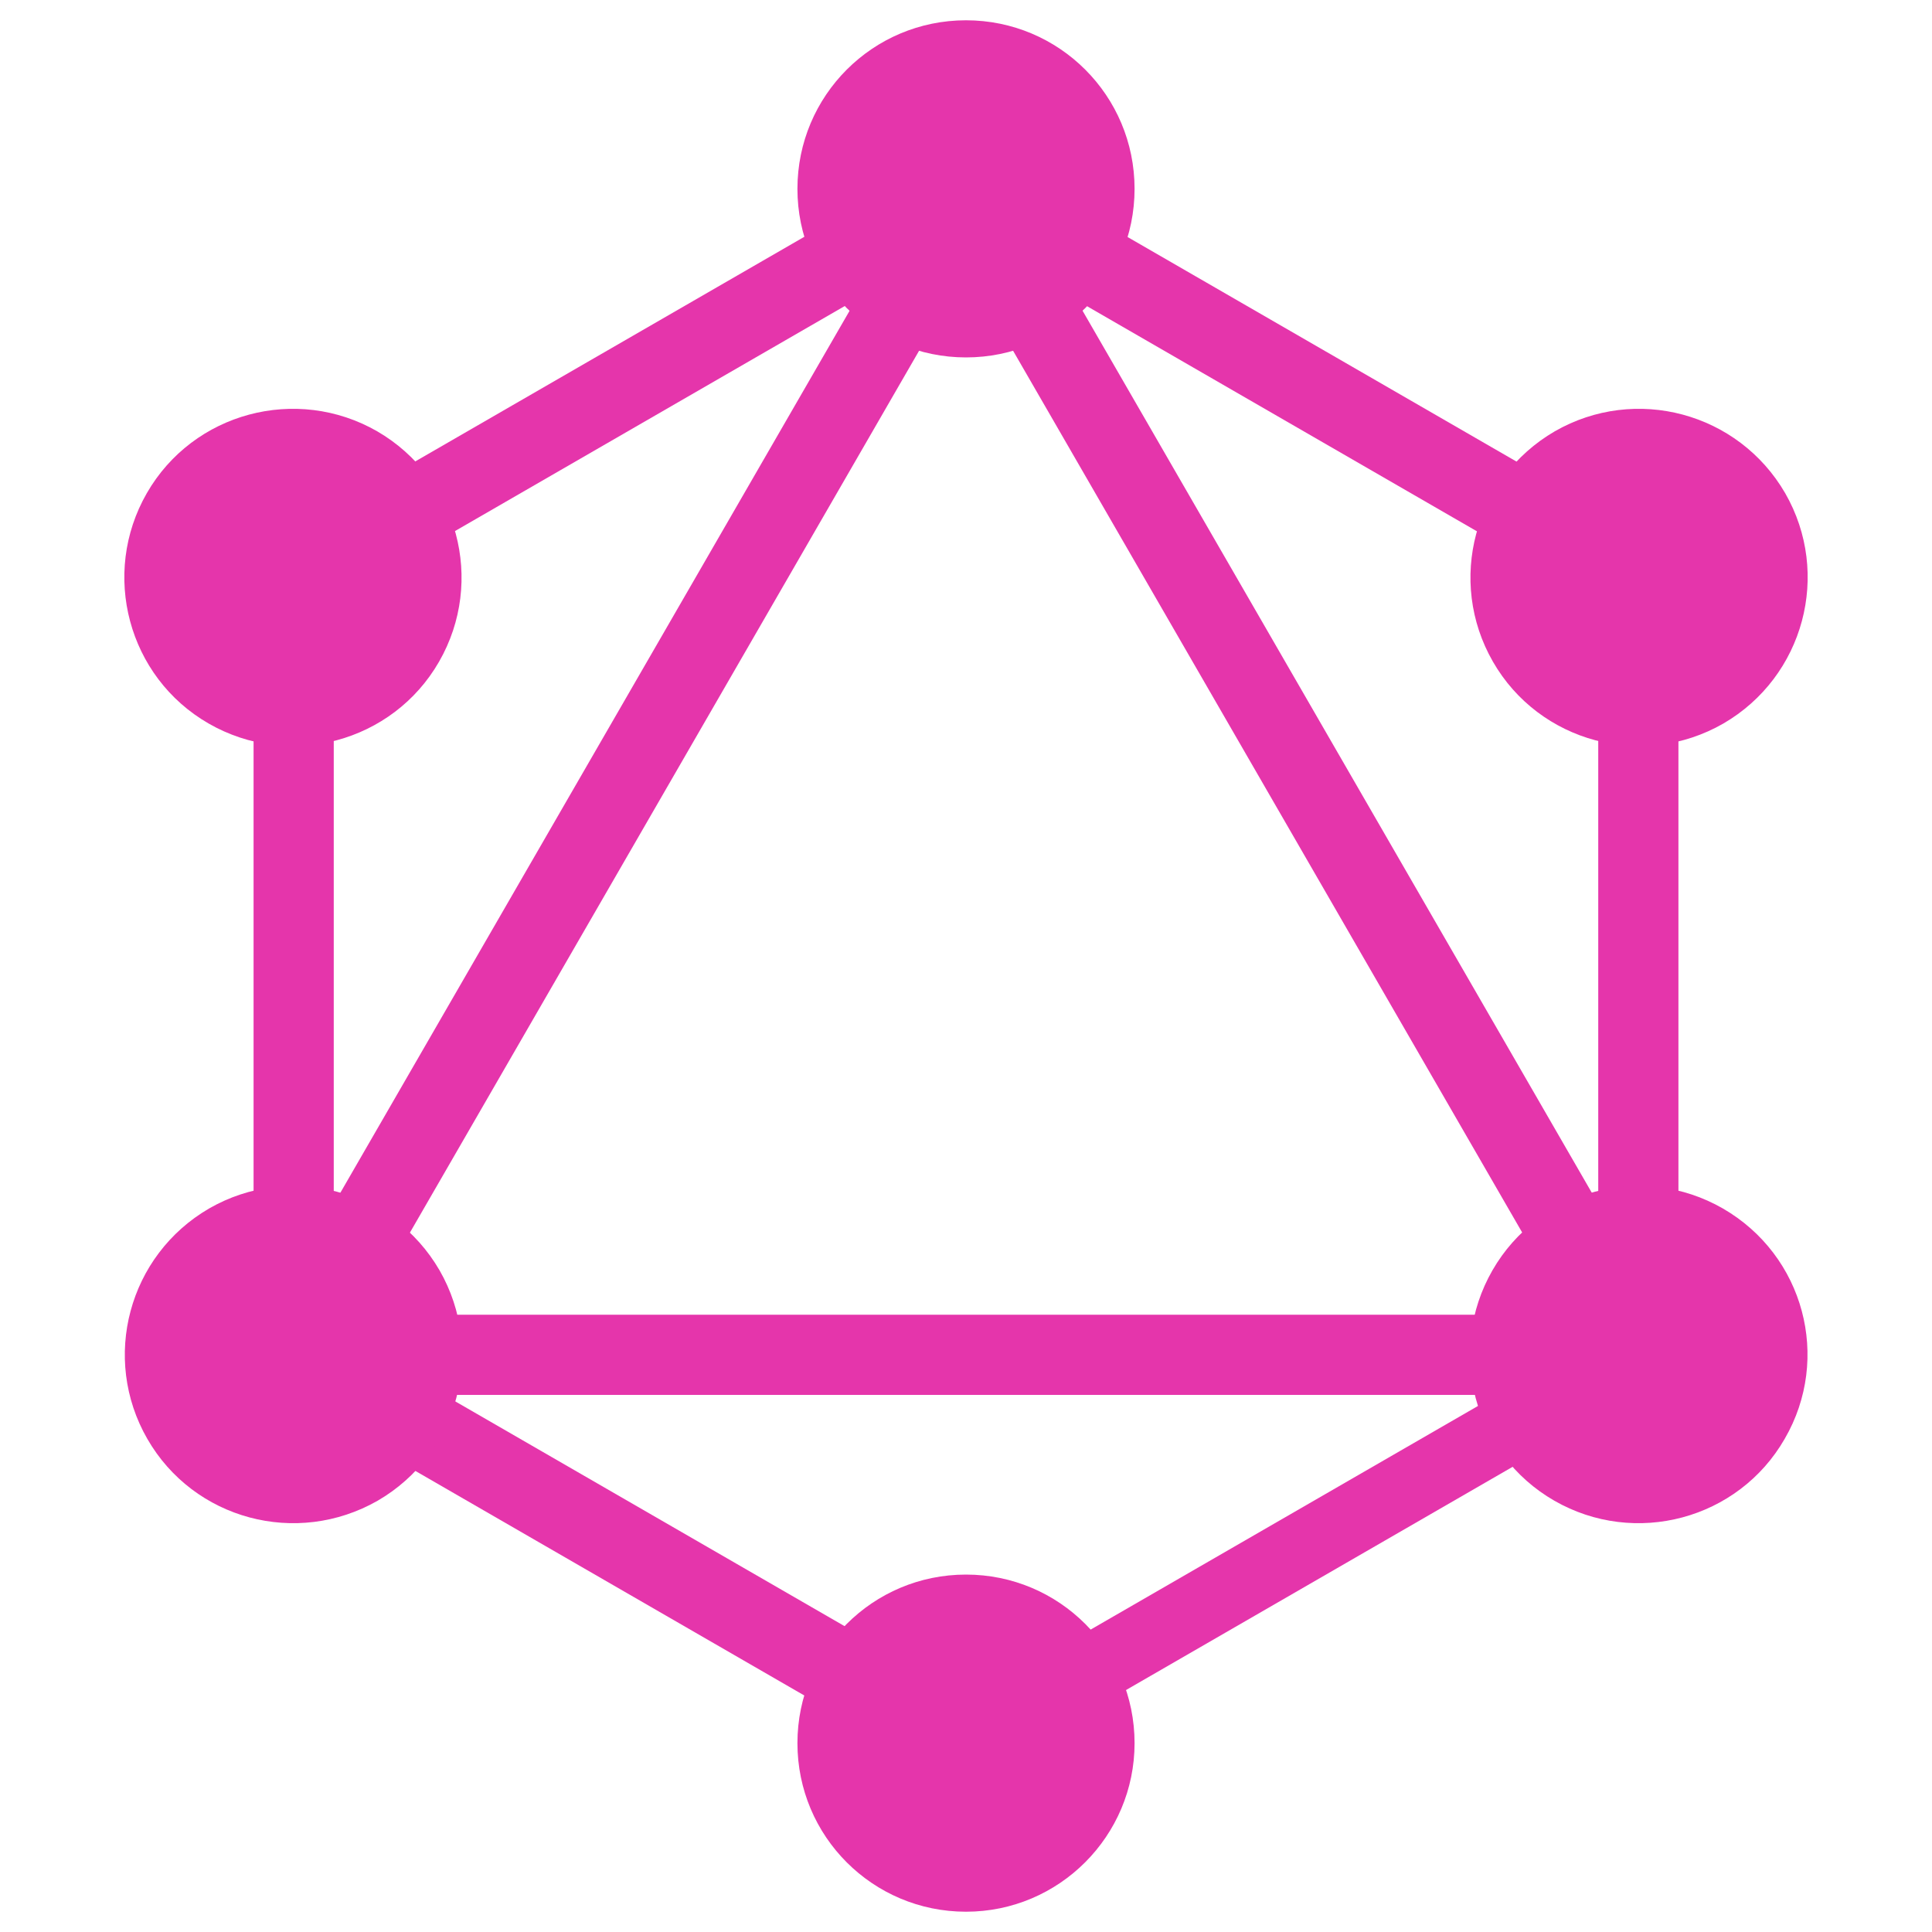
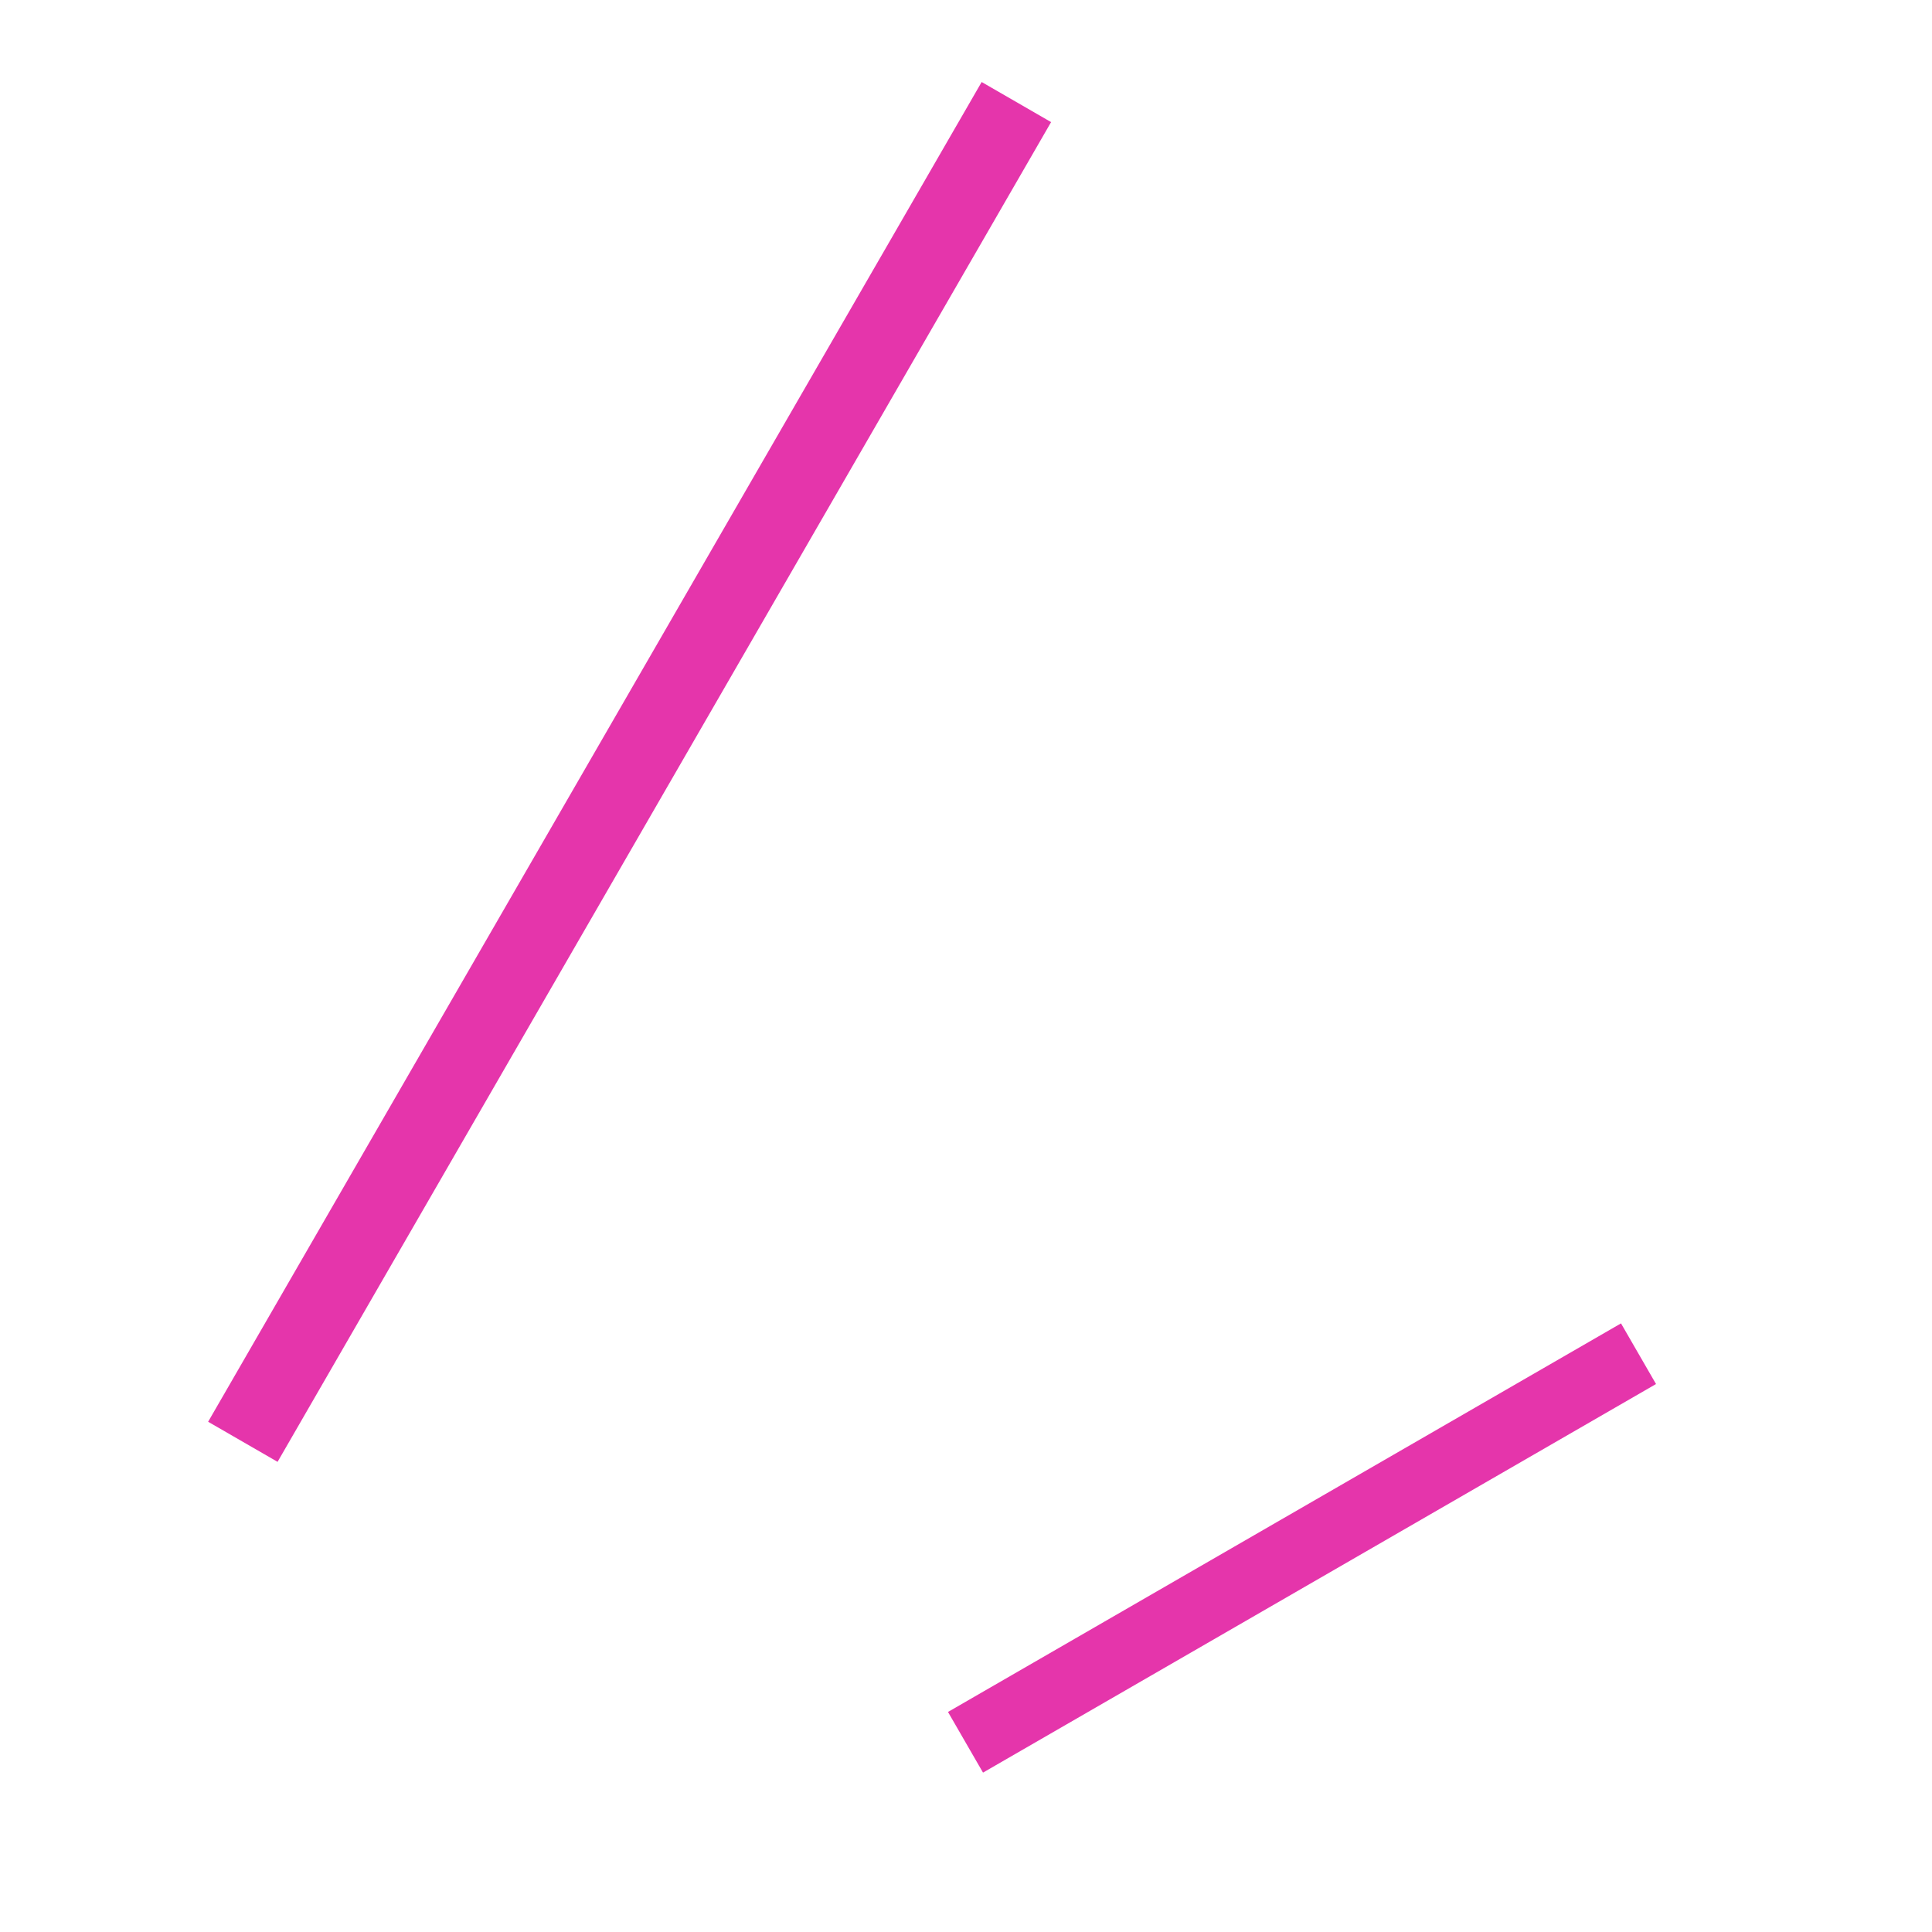
<svg xmlns="http://www.w3.org/2000/svg" viewBox="0 0 400 400" fill="none">
  <path fill="#E535AB" d="M57.468 302.66l-14.376-8.3 160.15-277.38 14.376 8.3z" />
-   <path fill="#E535AB" d="M39.8 272.2h320.3v16.6H39.8z" />
-   <path fill="#E535AB" d="M206.348 374.026l-160.21-92.5 8.3-14.376 160.21 92.5zM345.522 132.947l-160.21-92.5 8.3-14.376 160.21 92.5z" />
-   <path fill="#E535AB" d="M54.482 132.883l-8.3-14.375 160.21-92.5 8.3 14.376z" />
-   <path fill="#E535AB" d="M342.568 302.663l-160.15-277.38 14.376-8.3 160.15 277.38zM52.5 107.5h16.6v185H52.5zM330.9 107.5h16.6v185h-16.6z" />
  <path fill="#E535AB" d="M203.522 367l-7.25-12.558 139.34-80.45 7.25 12.557z" />
-   <path fill="#E535AB" d="M369.5 297.9c-9.6 16.7-31 22.4-47.7 12.8-16.7-9.6-22.4-31-12.8-47.7 9.6-16.7 31-22.4 47.7-12.8 16.8 9.7 22.5 31 12.8 47.7M90.9 137c-9.6 16.7-31 22.4-47.7 12.8-16.7-9.6-22.4-31-12.8-47.7 9.6-16.7 31-22.4 47.7-12.8 16.7 9.7 22.4 31 12.8 47.7M30.5 297.9c-9.6-16.7-3.9-38 12.8-47.7 16.7-9.6 38-3.9 47.7 12.8 9.6 16.7 3.9 38-12.8 47.7-16.8 9.6-38.1 3.9-47.7-12.8M309.1 137c-9.6-16.7-3.9-38 12.8-47.7 16.7-9.6 38-3.9 47.7 12.8 9.6 16.7 3.9 38-12.8 47.7-16.7 9.6-38.1 3.9-47.7-12.8M200 395.8c-19.3 0-34.9-15.6-34.9-34.9 0-19.3 15.6-34.9 34.9-34.9 19.3 0 34.9 15.6 34.9 34.9 0 19.2-15.6 34.9-34.9 34.9M200 74c-19.3 0-34.9-15.6-34.9-34.9 0-19.3 15.6-34.9 34.9-34.9 19.3 0 34.9 15.6 34.9 34.9 0 19.3-15.6 34.9-34.9 34.9" />
</svg>